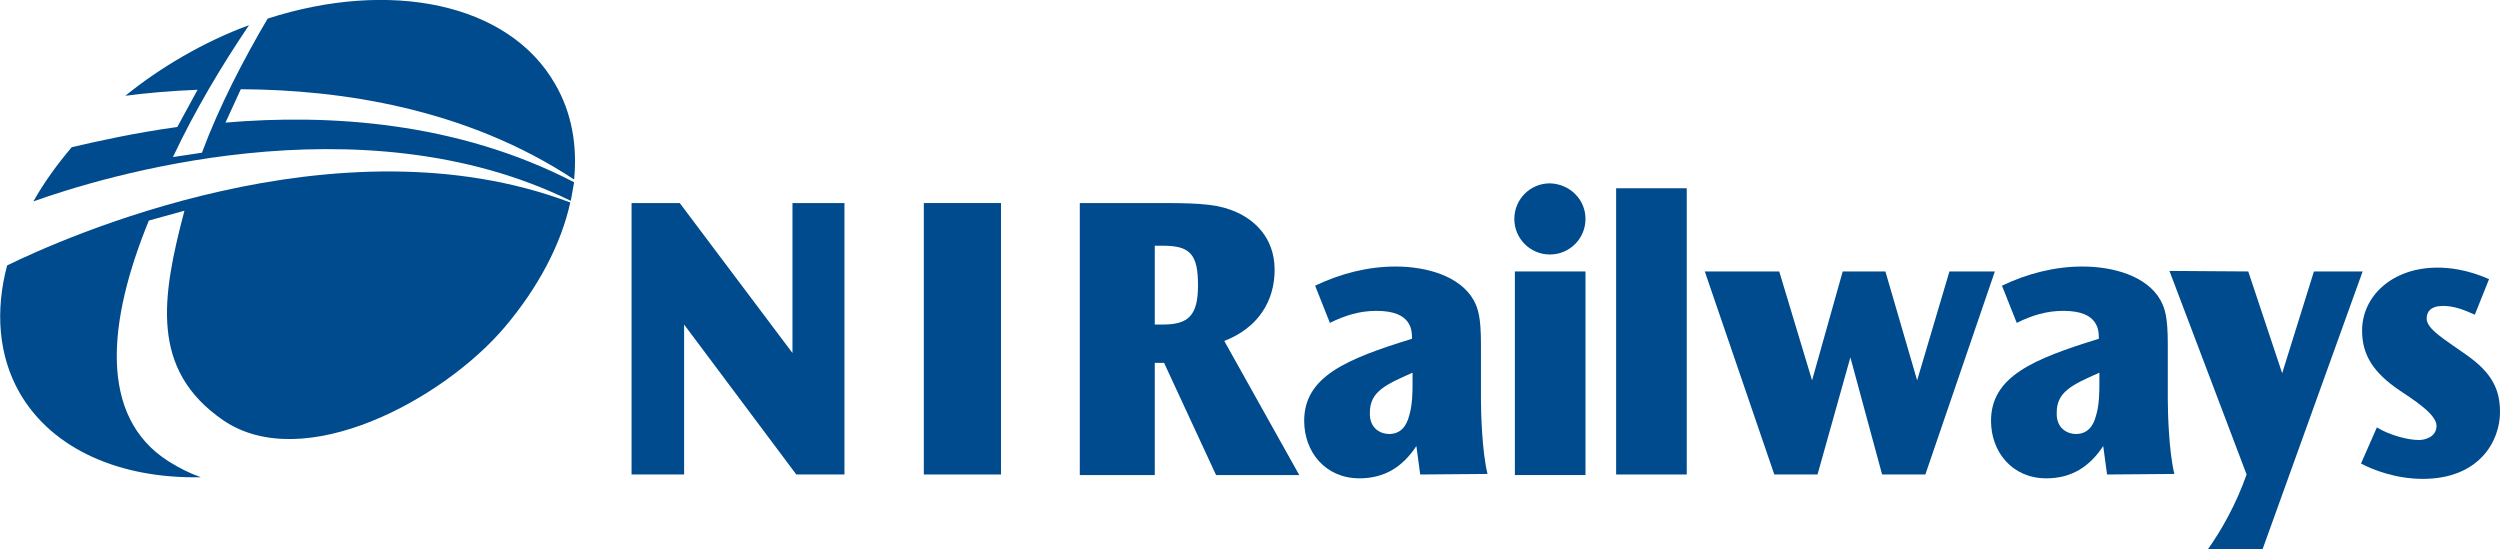
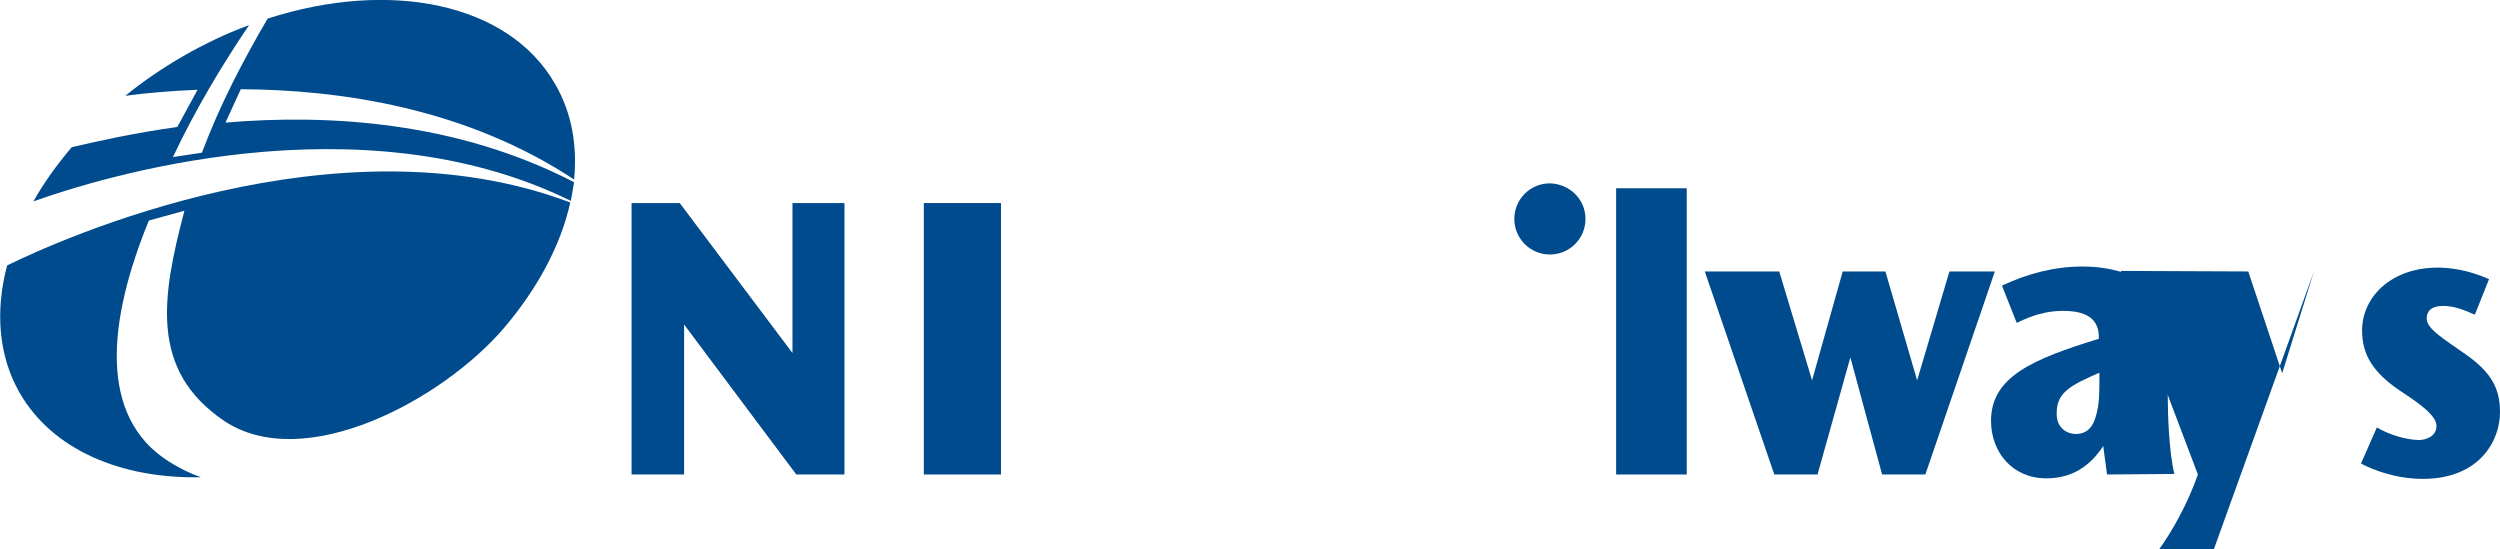
<svg xmlns="http://www.w3.org/2000/svg" version="1.1" id="Layer_1" x="0px" y="0px" viewBox="0 0 456.8 100.4" enable-background="new 0 0 456.8 100.4" xml:space="preserve">
  <path fill="#004B8D" d="M1.3,48.5C-0.9,56.8-0.3,65,3.6,71.8c6,10.4,18.5,15.7,33.1,15.4c-2-0.7-4-1.7-5.9-2.9  c-12.9-8.2-11.1-25.7-3.6-44l6.5-1.8c-4.2,15.9-6.3,29.1,7.1,38.3c14.7,10,40.2-3.8,51.4-17c0,0,0,0,0,0c6.1-7.2,10.3-15.1,12-22.8  C61.6,20.9,11.1,43.7,1.3,48.5" />
  <path fill="#004B8D" d="M41.2,22.4l2.8-6.1c18.4,0.1,41.2,3.5,60.9,16.5c0.6-6.2-0.4-12.2-3.5-17.5C92.9,0.5,71.2-3.8,48.9,3.4  c-4.4,7.5-8.8,15.9-12,24.5l-5.3,0.8c4-8.5,8.9-16.7,13.9-24.1c-4.1,1.5-8.1,3.4-12.1,5.7c-3.8,2.2-7.3,4.6-10.5,7.2  c3.8-0.5,8.3-0.9,13.2-1.1l-3.7,6.8c-7.9,1.1-14.6,2.6-19.3,3.7c-2.7,3.2-5.1,6.5-7,9.9c12-4.3,59.6-19.1,98.2-0.1  c0.2-1.1,0.4-2.3,0.6-3.4C83.5,22.2,60,20.8,41.2,22.4" />
  <polyline fill="#004B8D" points="124.2,37.1 144.8,64.5 144.8,37.1 154.3,37.1 154.3,86.7 145.5,86.7 125,59.3 125,86.7 115.4,86.7   115.4,37.1 " />
  <rect x="168.8" y="37.1" fill="#004B8D" width="14.1" height="49.6" />
-   <path fill="#004B8D" d="M212.5,37.1c7.4,0,10.4,0.3,13.5,1.7c2.9,1.3,6.9,4.4,6.9,10.5c0,5.7-3,10.6-9.2,13l13.7,24.5h-15.2  l-9.5-20.5H211v20.5h-13.7V37.1 M211,44.9v14.4h1.5c4.7,0,6.4-1.7,6.4-7.2c0-5.7-1.5-7.2-6.4-7.2C212.5,44.9,211,44.9,211,44.9z" />
-   <path fill="#004B8D" d="M259.5,86.7l-0.7-5.2c-2.5,3.8-5.8,5.9-10.4,5.9c-6.3,0-10.1-4.9-10.1-10.5c0-8.1,7.7-11.3,19.7-15  c0-0.8,0-2-0.8-3.1c-0.8-1.1-2.4-2-5.7-2c-3,0-5.7,0.8-8.5,2.2l-2.7-6.8c4.6-2.2,9.6-3.5,14.7-3.5c5.6,0,11.8,1.7,14.3,6.2  c0.8,1.5,1.3,3.1,1.3,8v10c0,2.6,0.2,9.6,1.2,13.7 M253.8,79.3c2.1,0,3.2-1.4,3.7-3.4c0.6-2,0.6-4.4,0.6-6v-1.8  c-5,2.2-7.8,3.5-7.8,7.3C250.2,78.4,252.4,79.3,253.8,79.3z" />
-   <rect x="276.8" y="49.6" fill="#004B8D" width="12.9" height="37.2" />
  <rect x="295.3" y="34.4" fill="#004B8D" width="12.9" height="52.3" />
  <polyline fill="#004B8D" points="325.1,49.6 331.1,69.5 336.7,49.6 344.5,49.6 350.3,69.5 356.2,49.6 364.5,49.6 351.8,86.7   343.9,86.7 338.1,65.3 332.1,86.7 324.2,86.7 311.5,49.6 " />
  <path fill="#004B8D" d="M385,86.7l-0.7-5.2c-2.5,3.8-5.8,5.9-10.4,5.9c-6.3,0-10.1-4.9-10.1-10.5c0-8.1,7.7-11.3,19.7-15  c0-0.8,0-2-0.8-3.1c-0.8-1.1-2.4-2-5.7-2c-3,0-5.7,0.8-8.5,2.2l-2.7-6.8c4.6-2.2,9.6-3.5,14.7-3.5c5.6,0,11.8,1.7,14.3,6.2  c0.8,1.5,1.3,3.1,1.3,8v10c0,2.6,0.2,9.6,1.2,13.7 M379.3,79.3c2.1,0,3.2-1.4,3.7-3.4c0.6-2,0.6-4.4,0.6-6v-1.8  c-5,2.2-7.8,3.5-7.8,7.3C375.7,78.4,377.9,79.3,379.3,79.3z" />
-   <path fill="#004B8D" d="M410.8,49.6l6.2,18.6l5.8-18.6h8.9l-18.3,50.8h-10c2.5-3.5,5.2-8.3,7.1-13.7l-14.1-37.2" />
+   <path fill="#004B8D" d="M410.8,49.6l6.2,18.6l5.8-18.6l-18.3,50.8h-10c2.5-3.5,5.2-8.3,7.1-13.7l-14.1-37.2" />
  <path fill="#004B8D" d="M452.2,57.5c-2-0.9-3.8-1.6-5.8-1.6c-2.3,0-3,1.1-3,2.3c0,1.9,3.1,3.7,7.2,6.6c4.7,3.3,6.2,6.3,6.2,10.5  c0,5.3-3.8,12.2-14.1,12.2c-4.9,0-9-1.6-11.3-2.8l2.9-6.6c2.3,1.4,5.6,2.3,7.7,2.3c1,0,3.2-0.5,3.2-2.6c0-2.2-4.6-5-6.8-6.5  c-4.7-3.2-6.8-6.4-6.8-10.9c0-6.2,5.4-11.5,13.8-11.5c2,0,5.3,0.3,9.4,2.1" />
  <path fill="#004B8D" d="M289.7,40c0,3.6-2.9,6.5-6.5,6.5c-3.6,0-6.5-2.9-6.5-6.5c0-3.6,2.9-6.5,6.5-6.5  C286.8,33.6,289.7,36.4,289.7,40" />
</svg>